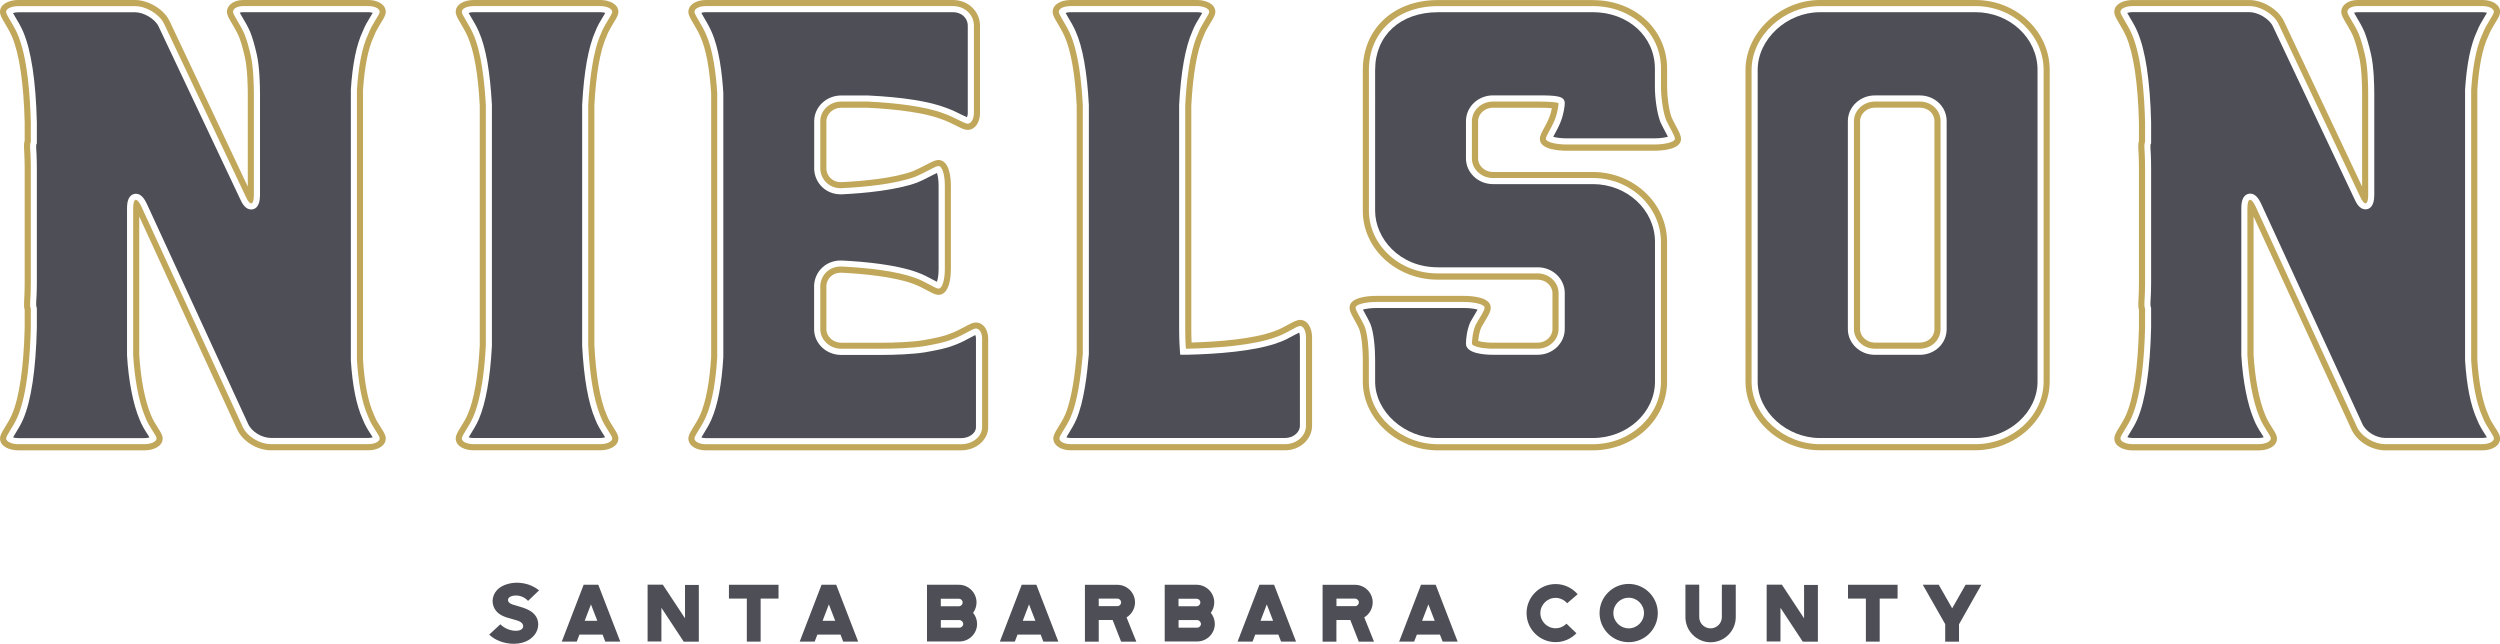
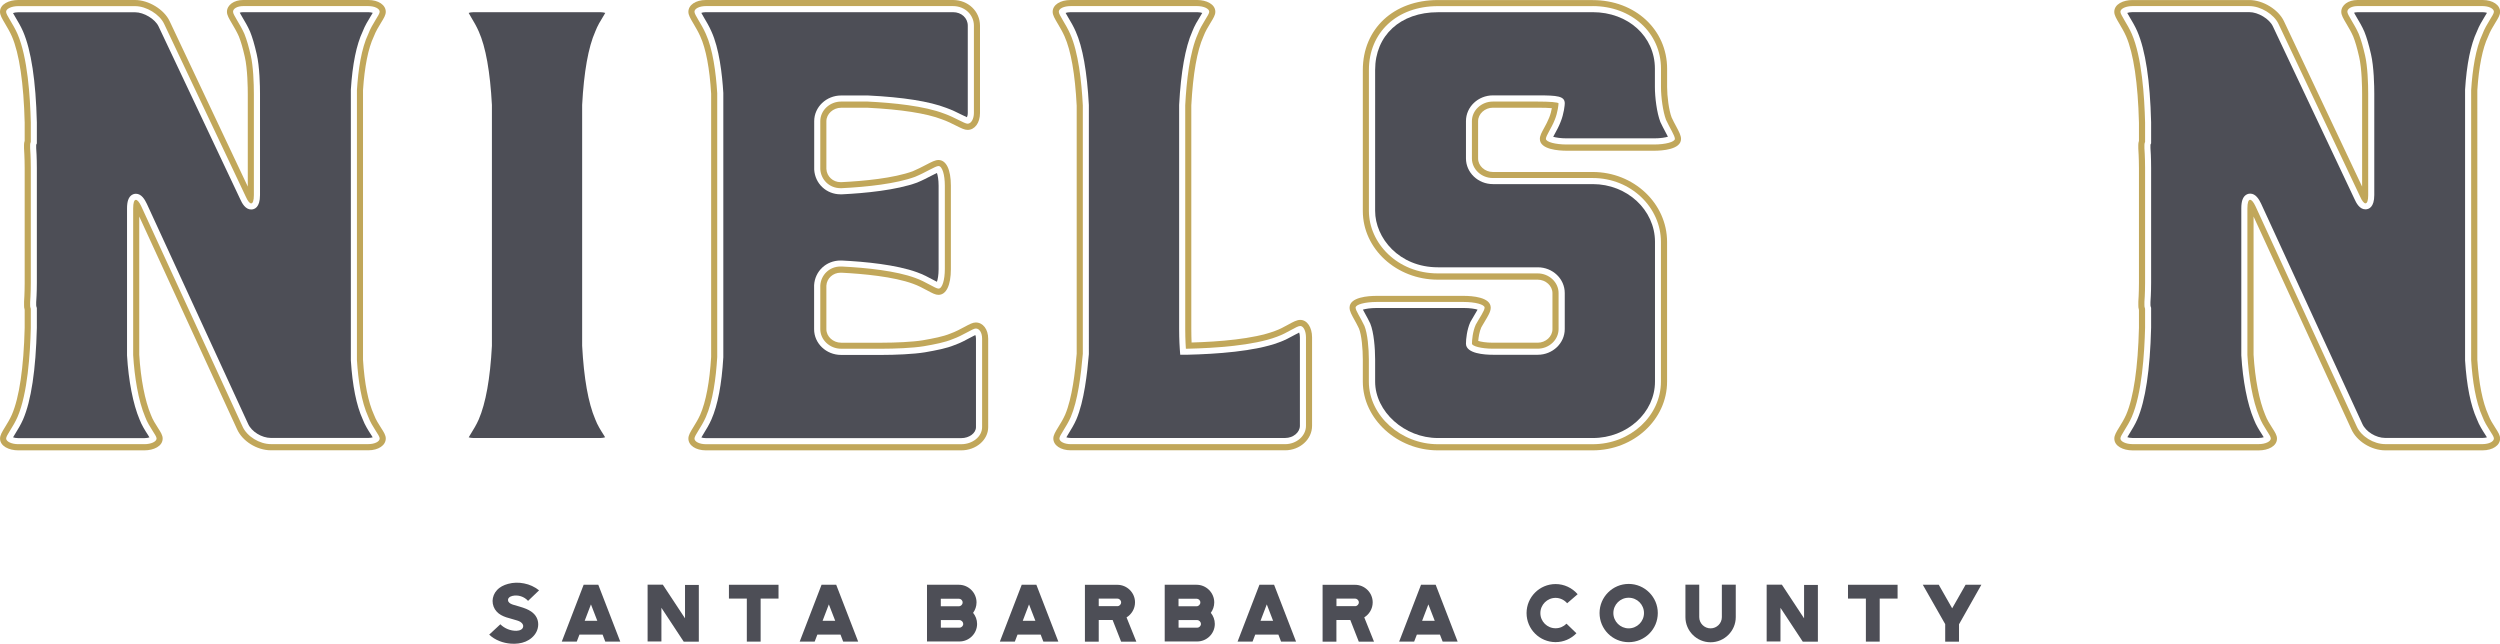
<svg xmlns="http://www.w3.org/2000/svg" id="Foil" viewBox="0 0 533.93 137.49">
  <defs>
    <style>.cls-1{fill:#4d4e56;}.cls-2{fill:#c1a75a;}</style>
  </defs>
  <g>
    <g>
      <path class="cls-1" d="M78.66,2.6c.41,0,.73,.07,.95,.14-.13,.24-.31,.53-.46,.76-.54,.89-1.22,1.99-1.69,3.22-1.34,2.83-2.19,7.02-2.53,12.44v.04s0,.04,0,.04v57.73c.34,5.4,1.19,9.63,2.53,12.57,.48,1.27,1.2,2.39,1.73,3.21,.13,.2,.29,.45,.41,.65-.22,.07-.54,.13-.94,.13h-20.79c-1.97,0-4.16-1.35-4.89-3.02L31.37,43.55c-.44-.93-1.15-2.17-2.35-2.17-.28,0-1.24,.1-1.66,1.35-.15,.46-.23,1.04-.23,1.78v31.4c.32,5.42,1.29,10.39,2.66,13.64,.48,1.27,1.21,2.41,1.74,3.23,.12,.19,.27,.43,.39,.63-.24,.08-.6,.16-1.05,.16H3.87c-.47,0-.83-.08-1.08-.17,.14-.25,.34-.57,.51-.85,.5-.81,1.13-1.82,1.63-2.97,1.73-4.01,2.72-10.58,2.94-19.55v-4.26l-.07-.2q-.07-.21-.07-.4v-.63c.02-.32,.14-1.97,.14-4.1v-24.57c0-2.14-.11-3.91-.14-4.23v-.72l.14-.28v-4.52c-.22-8.85-1.21-15.37-2.94-19.39-.48-1.11-1.09-2.13-1.58-2.95-.19-.33-.42-.7-.57-.99,.24-.09,.62-.17,1.09-.17H28.84c1.89,0,4.29,1.44,5.03,3.03l17.41,36.84c.43,.97,1.14,2.25,2.36,2.25,.7,0,1.89-.4,1.89-3.06V20.07c0-1.66-.07-5.82-.71-8.53-.48-2.08-.9-3.51-1.41-4.78v-.02s-.02-.02-.02-.02c-.48-1.11-1.09-2.13-1.58-2.95-.21-.35-.45-.76-.61-1.06,.17-.06,.41-.11,.72-.11h26.73" />
      <path class="cls-1" d="M128.2,2.6c.46,0,.82,.08,1.07,.16-.13,.23-.3,.51-.44,.74-.55,.89-1.23,2-1.7,3.24-1.48,3.33-2.42,8.61-2.8,15.68v.03s0,.03,0,.03v51.37c.37,6.95,1.31,12.22,2.79,15.68,.48,1.27,1.2,2.4,1.73,3.23,.12,.19,.27,.43,.39,.63-.24,.08-.6,.16-1.05,.16h-27c-.5,0-.86-.07-1.09-.15,.14-.26,.34-.58,.52-.86,.5-.81,1.13-1.82,1.63-2.97,1.49-3.45,2.44-8.73,2.81-15.7v-.03s0-.03,0-.03V22.43c-.38-7.1-1.32-12.39-2.81-15.71-.48-1.11-1.09-2.13-1.58-2.95-.2-.33-.42-.72-.58-1.01,.23-.08,.59-.16,1.1-.16h27" />
      <path class="cls-1" d="M203.54,2.6c1.8,0,3.15,1.24,3.15,2.88V24.12c0,.43-.1,.74-.18,.92-.3-.13-.77-.36-1.17-.56-.9-.45-2.02-1.01-3.24-1.44-3.6-1.39-9.22-2.28-16.72-2.65h-.03s-.03,0-.03,0h-5.67c-3.17,0-5.76,2.46-5.76,5.49v10.34c.18,3.01,2.6,5.28,5.63,5.28,.11,0,.22,0,.32,0,4.86-.24,11.59-.88,16.04-2.51h.02s.02-.02,.02-.02c1.1-.45,2.15-1,2.98-1.43,.4-.21,.86-.45,1.2-.6,.17,.47,.36,1.39,.36,2.72v17.82c0,1.32-.19,2.23-.36,2.7-.26-.13-.58-.3-.86-.45-.94-.51-2.11-1.13-3.38-1.58-4.46-1.63-11.18-2.27-16.04-2.51-.11,0-.22,0-.32,0-3.04,0-5.46,2.27-5.63,5.28v.04s0,.04,0,.04v9.31c0,3.03,2.58,5.49,5.76,5.49h8.78c2.67,0,6.66-.15,9.14-.56,2.44-.43,4.61-.84,6.32-1.55,1.28-.45,2.43-1.08,3.36-1.58,.36-.2,.8-.43,1.07-.56,.07,.15,.14,.42,.14,.78v18.9c0,1.27-1.44,2.34-3.15,2.34h-54.54c-.41,0-.74-.07-.96-.14,.15-.26,.35-.59,.52-.87,.5-.81,1.13-1.83,1.63-2.97,1.35-3.06,2.2-7.53,2.54-13.27v-.04s0-.04,0-.04V19.85c-.24-3.99-.88-9.52-2.54-13.13-.48-1.11-1.09-2.13-1.58-2.95-.2-.34-.43-.72-.58-1.02,.22-.08,.55-.15,.97-.15h52.79" />
      <path class="cls-1" d="M255.7,2.6c.46,0,.82,.08,1.07,.16-.13,.23-.3,.51-.44,.74-.55,.89-1.23,2-1.7,3.24-1.48,3.33-2.42,8.61-2.8,15.68v.03s0,.03,0,.03v47.79c0,2.32,.13,4.2,.14,4.28l.09,1.21h1.51c6.11-.14,14.48-.71,19.58-2.64,1.25-.44,2.36-1.05,3.25-1.54,.34-.18,.76-.42,1.06-.56,.08,.22,.16,.56,.16,1.01v18.9c0,1.42-1.44,2.61-3.15,2.61h-45.77c-.41,0-.74-.07-.96-.14,.15-.26,.35-.59,.52-.87,.5-.81,1.13-1.83,1.63-2.98,1.66-3.91,2.31-9.8,2.66-13.9v-.06s0-.06,0-.06V22.43c-.38-7.1-1.32-12.39-2.81-15.71-.48-1.11-1.09-2.13-1.58-2.95-.2-.33-.42-.72-.58-1.01,.23-.08,.59-.16,1.1-.16h27" />
      <path class="cls-1" d="M340.16,2.6c7.57,0,13.28,5.19,13.28,12.06v3.91c0,2.21,.4,5.49,1.17,7.49l.02,.04,.02,.04c.32,.69,.67,1.35,.98,1.93,.19,.36,.42,.79,.59,1.13-.57,.17-1.6,.35-2.95,.35h-18.63c-1.33,0-2.35-.17-2.92-.34,.12-.23,.26-.48,.38-.7,.38-.69,.85-1.55,1.18-2.42,.75-1.8,.91-3.71,.91-4.01,0-1.56-1.58-1.71-5.76-1.71h-9.58c-3.17,0-5.76,2.46-5.76,5.49v7.97c0,3.03,2.58,5.49,5.76,5.49h21.33c7.32,0,13.28,5.53,13.28,12.33v29.84c0,6.65-5.96,12.06-13.28,12.06h-33.08c-7.15,0-13.41-5.64-13.41-12.06v-4.73c0-2.37-.27-5.8-1.04-7.66v-.02s-.02-.02-.02-.02c-.35-.75-.73-1.43-1.06-2.03-.16-.28-.34-.62-.49-.9,.58-.17,1.6-.35,2.93-.35h18.63c1.33,0,2.35,.18,2.93,.35-.19,.36-.47,.82-.68,1.17-.27,.46-.56,.93-.83,1.42l-.02,.04-.02,.04c-.73,1.61-.93,3.64-.93,4.59,0,2.15,4.03,2.38,5.76,2.38h9.58c3.17,0,5.76-2.46,5.76-5.49v-7.7c0-3.03-2.58-5.49-5.76-5.49h-21.33c-8.29,0-13.41-6.26-13.41-12.06V14.94c0-7.38,5.39-12.33,13.41-12.33h33.08" />
-       <path class="cls-1" d="M421.88,2.6c7.32,0,13.28,5.53,13.28,12.33V81.49c0,6.54-6.08,12.06-13.28,12.06h-33.21c-7.07,0-13.28-5.64-13.28-12.06V14.94c0-6.57,6.2-12.33,13.28-12.33h33.21m-21.47,73.17h9.58c3.23,0,5.76-2.41,5.76-5.49V25.87c0-3.08-2.53-5.49-5.76-5.49h-9.58c-3.17,0-5.76,2.46-5.76,5.49v44.42c0,3.03,2.58,5.49,5.76,5.49" />
      <path class="cls-1" d="M530.2,2.6c.41,0,.73,.07,.95,.14-.13,.24-.31,.53-.46,.76-.54,.89-1.22,1.99-1.69,3.22-1.34,2.83-2.19,7.02-2.53,12.44v.04s0,.04,0,.04v57.73c.34,5.4,1.19,9.62,2.53,12.57,.48,1.27,1.2,2.39,1.73,3.21,.13,.2,.29,.45,.41,.65-.22,.07-.54,.13-.94,.13h-20.79c-1.97,0-4.16-1.35-4.89-3.02l-21.6-46.99c-.44-.93-1.15-2.17-2.35-2.17-.28,0-1.24,.1-1.66,1.35-.15,.46-.23,1.04-.23,1.78v31.4c.32,5.42,1.29,10.39,2.66,13.64,.48,1.27,1.21,2.41,1.74,3.23,.12,.19,.27,.43,.39,.63-.24,.08-.6,.16-1.05,.16h-27c-.47,0-.83-.08-1.08-.17,.14-.25,.34-.57,.51-.85,.5-.81,1.13-1.83,1.63-2.97,1.73-4.01,2.72-10.58,2.94-19.55v-4.26l-.07-.2q-.07-.21-.07-.4v-.63c.02-.32,.14-1.97,.14-4.1v-24.57c0-2.14-.11-3.91-.14-4.23v-.72l.14-.28v-4.52c-.22-8.85-1.21-15.37-2.95-19.39-.48-1.11-1.09-2.13-1.58-2.95-.19-.33-.42-.7-.57-.99,.24-.09,.62-.17,1.09-.17h24.98c1.89,0,4.29,1.44,5.03,3.03l17.41,36.84c.43,.97,1.14,2.25,2.36,2.25,.7,0,1.89-.4,1.89-3.06V20.07c0-1.66-.07-5.82-.71-8.53-.48-2.08-.9-3.51-1.41-4.78v-.02s-.02-.02-.02-.02c-.48-1.11-1.09-2.13-1.58-2.95-.21-.35-.45-.76-.6-1.05,.17-.06,.41-.11,.72-.11h26.73" />
    </g>
    <g>
      <path class="cls-2" d="M78.66,1.3c1.35,0,2.43,.54,2.43,1.21s-1.62,2.56-2.43,4.73c-1.49,3.1-2.16,7.69-2.43,12.01v57.65c.27,4.32,.94,8.91,2.43,12.15,.81,2.16,2.43,3.91,2.43,4.59s-1.08,1.21-2.43,1.21h-20.79c-2.43,0-5.13-1.62-6.08-3.78L30.19,44.1c-.44-.95-.86-1.42-1.17-1.42-.36,0-.58,.61-.58,1.83v31.32c.27,4.59,1.08,9.72,2.57,13.23,.81,2.16,2.43,3.91,2.43,4.59s-1.21,1.21-2.56,1.21H3.87c-1.35,0-2.56-.54-2.56-1.21s1.49-2.43,2.43-4.59c2.16-5,2.7-13.5,2.84-19.04v-4.05c-.14-.41-.14-.54-.14-.81v-.67s.14-1.76,.14-4.05v-24.57c0-2.3-.14-4.19-.14-4.19v-.68c0-.13,0-.4,.14-.67v-4.18c-.14-5.54-.68-13.91-2.84-18.9C2.79,5.08,1.3,3.19,1.3,2.52s1.21-1.21,2.56-1.21H28.84c2.43,0,5.26,1.76,6.21,3.78l17.42,36.86c.44,1.01,.86,1.49,1.17,1.49,.36,0,.58-.61,.58-1.76V20.07c0-2.3-.13-5.94-.67-8.24-.41-1.76-.81-3.24-1.35-4.59-.95-2.16-2.43-4.05-2.43-4.73s.94-1.21,2.16-1.21h26.73m0-1.3h-26.73c-1.97,0-3.46,1.08-3.46,2.52,0,.71,.42,1.41,1.11,2.58,.47,.8,1.01,1.71,1.43,2.67,.44,1.1,.83,2.42,1.27,4.36,.59,2.53,.64,6.72,.64,7.94v19.78L36.23,4.52c-1.16-2.49-4.48-4.52-7.39-4.52H3.87C1.95,0,0,.86,0,2.52c0,.71,.42,1.41,1.11,2.58,.47,.8,1.01,1.71,1.43,2.67,1.58,3.65,2.52,10.02,2.73,18.41v3.91c-.14,.41-.14,.77-.14,.92v.68c0,.11,.14,1.97,.14,4.19v24.57c0,2.21-.13,3.93-.13,3.95v.77c0,.33,0,.58,.13,1.01v3.85c-.21,8.45-1.15,14.87-2.73,18.52-.42,.97-1,1.9-1.45,2.64-.65,1.06-1.08,1.75-1.08,2.47,0,1.65,1.95,2.52,3.87,2.52H30.87c1.92,0,3.87-.86,3.87-2.52,0-.7-.4-1.33-1.01-2.28-.5-.78-1.12-1.74-1.5-2.77-1.28-3.04-2.18-7.7-2.49-12.85v-29.52s20.87,45.39,20.87,45.39c1.13,2.58,4.25,4.54,7.26,4.54h20.79c2.16,0,3.73-1.06,3.73-2.52,0-.7-.4-1.33-1.01-2.28-.5-.78-1.12-1.74-1.5-2.77-1.25-2.74-2.03-6.67-2.35-11.77V19.26c.32-4.97,1.11-8.96,2.3-11.45,.43-1.13,1.04-2.13,1.54-2.94,.62-1,1.02-1.67,1.02-2.35,0-1.46-1.57-2.52-3.73-2.52h0Z" />
-       <path class="cls-2" d="M128.2,1.3c1.35,0,2.56,.54,2.56,1.21s-1.62,2.56-2.43,4.73c-1.76,3.91-2.43,10.13-2.7,15.26v51.3c.27,5.13,.94,11.21,2.7,15.26,.81,2.16,2.43,3.91,2.43,4.59s-1.21,1.21-2.56,1.21h-27c-1.49,0-2.57-.54-2.57-1.21s1.49-2.43,2.43-4.59c1.75-4.05,2.43-10.13,2.7-15.26V22.5c-.27-5.13-.95-11.34-2.7-15.26-.95-2.16-2.43-4.05-2.43-4.73s1.08-1.21,2.57-1.21h27m0-1.3h-27c-2.28,0-3.87,1.04-3.87,2.52,0,.71,.42,1.41,1.11,2.58,.47,.8,1.01,1.71,1.43,2.67,1.36,3.05,2.24,8.02,2.59,14.8v51.23c-.35,6.59-1.22,11.57-2.59,14.74-.43,.97-1,1.9-1.46,2.64-.65,1.06-1.08,1.75-1.08,2.47,0,1.48,1.59,2.52,3.87,2.52h27c1.92,0,3.87-.86,3.87-2.52,0-.7-.4-1.33-1.01-2.28-.5-.78-1.12-1.74-1.5-2.77-1.4-3.23-2.27-8.21-2.62-14.87V22.5c.36-6.71,1.23-11.69,2.59-14.72,.41-1.1,1.03-2.1,1.52-2.91,.61-1,1.02-1.66,1.02-2.35,0-1.65-1.95-2.52-3.87-2.52h0Z" />
      <path class="cls-2" d="M203.54,1.3c2.56,0,4.46,1.89,4.46,4.18V24.12c0,1.21-.54,2.3-1.35,2.3-.68,0-2.7-1.35-5-2.16-4.19-1.62-10.8-2.3-16.34-2.57h-5.67c-2.43,0-4.45,1.89-4.45,4.18v10.26c.13,2.22,1.9,4.06,4.33,4.06,.09,0,.17,0,.26,0,5.4-.27,11.61-.94,15.66-2.43,2.3-.94,4.32-2.3,5-2.3,.81,0,1.35,1.89,1.35,4.18v17.82c0,2.3-.54,4.18-1.35,4.18-.68,0-2.7-1.48-5-2.29-4.05-1.49-10.26-2.16-15.66-2.43-.09,0-.17,0-.26,0-2.43,0-4.2,1.84-4.33,4.06v9.31c0,2.3,2.02,4.19,4.45,4.19h8.78c2.43,0,6.48-.13,8.91-.54,2.3-.4,4.46-.81,6.08-1.49,2.29-.81,4.32-2.29,4.99-2.29,.81,0,1.35,.94,1.35,2.16v18.9c0,2.03-2.03,3.65-4.46,3.65h-54.54c-1.35,0-2.43-.54-2.43-1.21s1.49-2.43,2.43-4.59c1.49-3.37,2.16-8.23,2.43-12.83V19.93c-.27-4.46-.95-9.45-2.43-12.69-.94-2.16-2.43-4.05-2.43-4.73s1.08-1.21,2.43-1.21h52.79m0-1.3h-52.79c-2.16,0-3.73,1.06-3.73,2.52,0,.71,.42,1.41,1.11,2.58,.47,.8,1.01,1.71,1.43,2.67,1.2,2.61,2,6.84,2.32,12.25v56.22c-.32,5.28-1.12,9.56-2.32,12.3-.43,.98-1,1.9-1.46,2.65-.65,1.06-1.08,1.75-1.08,2.47,0,1.46,1.57,2.52,3.73,2.52h54.54c3.17,0,5.76-2.22,5.76-4.95v-18.9c0-2.01-1.12-3.46-2.65-3.46-.65,0-1.31,.35-2.4,.94-.86,.46-1.93,1.04-3.03,1.43-1.54,.64-3.56,1.02-5.87,1.43-2.15,.36-5.91,.52-8.68,.52h-8.78c-1.71,0-3.15-1.32-3.15-2.88v-9.31c.09-1.54,1.4-2.76,3.03-2.76h.19c4.68,.24,11.13,.84,15.28,2.36,1.11,.39,2.18,.97,3.04,1.43,1.09,.59,1.75,.94,2.4,.94,1.66,0,2.65-2.05,2.65-5.49v-17.82c0-3.44-.99-5.49-2.65-5.49-.69,0-1.45,.4-2.72,1.06-.83,.43-1.78,.92-2.77,1.34-4.1,1.5-10.55,2.1-15.23,2.33h-.19c-1.63,0-2.94-1.21-3.03-2.82v-10.19c0-1.56,1.45-2.88,3.15-2.88h5.67c7.07,.35,12.58,1.2,15.87,2.48,1.11,.39,2.16,.91,3,1.34,1.14,.57,1.82,.91,2.47,.91,1.54,0,2.65-1.51,2.65-3.6V5.49c0-3.08-2.53-5.49-5.76-5.49h0Z" />
      <path class="cls-2" d="M255.7,1.3c1.35,0,2.56,.54,2.56,1.21s-1.62,2.56-2.43,4.73c-1.76,3.91-2.43,10.13-2.7,15.26v47.79c0,2.3,.14,4.19,.14,4.19h.27c5.94-.13,14.18-.67,19.17-2.56,2.29-.81,4.19-2.3,4.99-2.3,.68,0,1.22,1.08,1.22,2.43v18.9c0,2.16-2.03,3.91-4.46,3.91h-45.77c-1.35,0-2.43-.54-2.43-1.21s1.49-2.43,2.43-4.59c1.49-3.51,2.16-8.77,2.57-13.5V22.5c-.27-5.13-.95-11.34-2.7-15.26-.95-2.16-2.43-4.05-2.43-4.73s1.08-1.21,2.56-1.21h27m0-1.3h-27c-2.28,0-3.87,1.04-3.87,2.52,0,.71,.42,1.41,1.11,2.58,.47,.8,1.01,1.71,1.43,2.67,1.36,3.05,2.24,8.02,2.59,14.8v52.99c-.33,3.8-.95,9.42-2.46,12.99-.42,.96-.99,1.89-1.45,2.63-.65,1.06-1.08,1.75-1.08,2.47,0,1.46,1.57,2.52,3.73,2.52h45.77c3.17,0,5.76-2.34,5.76-5.22v-18.9c0-2.16-1.06-3.73-2.52-3.73-.74,0-1.5,.42-2.56,1-.85,.47-1.82,1-2.87,1.37-4.54,1.72-11.98,2.29-17.78,2.46-.03-.74-.06-1.76-.06-2.86V22.5c.36-6.71,1.23-11.69,2.59-14.72,.41-1.1,1.03-2.1,1.52-2.91,.61-1,1.02-1.66,1.02-2.35,0-1.65-1.95-2.52-3.87-2.52h0Z" />
      <path class="cls-2" d="M340.16,1.3c8.23,0,14.58,5.67,14.58,13.37v3.91c0,2.16,.41,5.26,1.08,7.02,.81,1.76,1.89,3.38,1.89,4.05s-2.03,1.21-4.46,1.21h-18.63c-2.43,0-4.46-.54-4.46-1.21s1.21-2.3,1.89-4.05c.67-1.62,.81-3.37,.81-3.51,0-.27-2.03-.4-4.46-.4h-9.58c-2.43,0-4.46,1.89-4.46,4.18v7.97c0,2.3,2.03,4.18,4.46,4.18h21.33c8.23,0,14.58,6.34,14.58,13.64v29.84c0,7.29-6.48,13.37-14.58,13.37h-33.08c-7.83,0-14.72-6.08-14.72-13.37v-4.73c0-2.3-.27-5.54-.94-7.16-.81-1.76-1.89-3.24-1.89-3.91s2.03-1.21,4.46-1.21h18.63c2.43,0,4.46,.54,4.46,1.21s-1.08,2.16-1.89,3.64c-.67,1.48-.81,3.37-.81,4.05,0,.54,2.03,1.08,4.46,1.08h9.58c2.43,0,4.46-1.89,4.46-4.19v-7.7c0-2.29-2.03-4.19-4.46-4.19h-21.33c-8.64,0-14.72-6.48-14.72-13.36V14.94c0-7.96,5.94-13.63,14.72-13.63h33.08m0-1.3h-33.08c-9.43,0-16.02,6.14-16.02,14.94v30.11c0,8.09,7.19,14.67,16.02,14.67h21.33c1.71,0,3.15,1.32,3.15,2.88v7.7c0,1.56-1.44,2.88-3.15,2.88h-9.58c-1.45,0-2.56-.2-3.12-.38,.06-.77,.24-1.97,.66-2.91,.2-.36,.47-.81,.73-1.24,.74-1.23,1.28-2.12,1.28-2.95,0-2.27-4.03-2.52-5.76-2.52h-18.63c-1.73,0-5.76,.25-5.76,2.52,0,.74,.44,1.52,1.04,2.6,.31,.56,.66,1.19,.97,1.86,.56,1.35,.82,4.38,.82,6.61v4.73c0,7.95,7.34,14.67,16.02,14.67h33.08c8.76,0,15.88-6.58,15.88-14.67v-29.84c0-8.24-7.13-14.94-15.88-14.94h-21.33c-1.71,0-3.15-1.32-3.15-2.88v-7.97c0-1.56,1.44-2.88,3.15-2.88h9.58c1.37,0,2.37,.04,3.02,.1-.1,.57-.28,1.31-.57,2.02-.3,.77-.7,1.52-1.06,2.17-.54,.98-.93,1.69-.93,2.38,0,2.27,4.03,2.52,5.76,2.52h18.63c1.73,0,5.76-.25,5.76-2.52,0-.75-.44-1.57-1.1-2.8-.3-.55-.62-1.17-.91-1.8-.59-1.54-.96-4.52-.96-6.47v-3.91c0-8.36-6.83-14.67-15.88-14.67h0Z" />
-       <path class="cls-2" d="M421.88,1.3c8.24,0,14.58,6.34,14.58,13.63V81.49c0,7.29-6.62,13.37-14.58,13.37h-33.21c-7.7,0-14.58-6.08-14.58-13.37V14.94c0-7.29,6.88-13.63,14.58-13.63h33.21m-21.47,73.17h9.58c2.56,0,4.46-1.89,4.46-4.19V25.87c0-2.3-1.89-4.18-4.46-4.18h-9.58c-2.43,0-4.46,1.89-4.46,4.18v44.42c0,2.3,2.03,4.19,4.46,4.19M421.88,0h-33.21c-8.46,0-15.88,6.98-15.88,14.94V81.49c0,7.95,7.27,14.67,15.88,14.67h33.21c8.61,0,15.88-6.72,15.88-14.67V14.94c0-8.24-7.13-14.94-15.88-14.94h0Zm-21.47,73.17c-1.71,0-3.15-1.32-3.15-2.88V25.87c0-1.56,1.44-2.88,3.15-2.88h9.58c1.8,0,3.15,1.24,3.15,2.88v44.42c0,1.64-1.36,2.88-3.15,2.88h-9.58Z" />
      <path class="cls-2" d="M530.2,1.3c1.35,0,2.43,.54,2.43,1.21s-1.62,2.56-2.43,4.73c-1.48,3.1-2.16,7.69-2.43,12.01v57.65c.27,4.32,.95,8.91,2.43,12.15,.81,2.16,2.43,3.91,2.43,4.59s-1.08,1.21-2.43,1.21h-20.79c-2.43,0-5.13-1.62-6.08-3.78l-21.6-46.98c-.44-.95-.86-1.42-1.17-1.42-.36,0-.58,.61-.58,1.83v31.32c.27,4.59,1.08,9.72,2.57,13.23,.81,2.16,2.43,3.91,2.43,4.59s-1.21,1.21-2.56,1.21h-27c-1.35,0-2.56-.54-2.56-1.21s1.49-2.43,2.43-4.59c2.16-5,2.7-13.5,2.84-19.04v-4.05c-.14-.41-.14-.54-.14-.81v-.67s.14-1.76,.14-4.05v-24.57c0-2.3-.14-4.19-.14-4.19v-.68c0-.13,0-.4,.14-.67v-4.18c-.14-5.54-.68-13.91-2.84-18.9-.94-2.16-2.43-4.05-2.43-4.73s1.21-1.21,2.56-1.21h24.98c2.43,0,5.26,1.76,6.21,3.78l17.42,36.86c.44,1.01,.86,1.49,1.17,1.49,.36,0,.58-.61,.58-1.76V20.07c0-2.3-.13-5.94-.67-8.24-.41-1.76-.81-3.24-1.35-4.59-.94-2.16-2.43-4.05-2.43-4.73s.94-1.21,2.16-1.21h26.73m0-1.3h-26.73c-1.97,0-3.46,1.08-3.46,2.52,0,.71,.42,1.41,1.11,2.58,.47,.8,1.01,1.71,1.43,2.67,.44,1.1,.83,2.42,1.27,4.36,.6,2.53,.64,6.72,.64,7.94v19.78l-16.69-35.32c-1.17-2.49-4.48-4.52-7.39-4.52h-24.98c-1.92,0-3.87,.86-3.87,2.52,0,.71,.42,1.41,1.11,2.58,.47,.8,1.01,1.71,1.43,2.67,1.58,3.65,2.52,10.02,2.73,18.41v3.91c-.14,.41-.14,.77-.14,.92v.68c0,.11,.14,1.97,.14,4.19v24.57c0,2.21-.13,3.93-.13,3.95v.77c0,.33,0,.58,.13,1.01v3.85c-.21,8.45-1.15,14.87-2.73,18.52-.42,.97-1,1.9-1.45,2.64-.65,1.06-1.08,1.75-1.08,2.47,0,1.65,1.95,2.52,3.87,2.52h27c1.92,0,3.87-.86,3.87-2.52,0-.7-.4-1.33-1.01-2.28-.5-.78-1.12-1.74-1.5-2.77-1.28-3.04-2.18-7.7-2.49-12.85v-29.52s20.87,45.39,20.87,45.39c1.13,2.58,4.25,4.54,7.26,4.54h20.79c2.16,0,3.73-1.06,3.73-2.52,0-.7-.4-1.33-1.01-2.28-.5-.78-1.12-1.74-1.5-2.77-1.23-2.7-2.03-6.75-2.35-11.77V19.26c.32-4.97,1.11-8.96,2.3-11.45,.43-1.13,1.04-2.13,1.54-2.94,.62-1,1.02-1.67,1.02-2.35,0-1.46-1.57-2.52-3.73-2.52h0Z" />
    </g>
  </g>
  <g>
    <path class="cls-1" d="M108.52,128.35l.05,.12c.23,.4,.63,.54,1.02,.68,.92,.29,1.89,.51,2.8,.89,.36,.15,.73,.35,1.06,.57,.47,.33,.89,.75,1.15,1.27,.49,.94,.45,2.1-.03,3.06-.47,.94-1.34,1.67-2.31,2.08s-2.07,.52-3.11,.45c-1.72-.12-3.42-.75-4.67-1.93l2.38-2.21c.9,.9,2.19,1.42,3.46,1.39,.69-.02,1.53-.33,1.41-1.15-.02-.07-.04-.12-.05-.15-.24-.54-.75-.75-1.23-.9-.76-.26-1.56-.42-2.33-.68-.76-.26-1.51-.62-2.05-1.23-.57-.61-.87-1.44-.87-2.28,.02-.83,.35-1.67,.92-2.27,.61-.7,1.48-1.11,2.38-1.36,1.11-.31,2.29-.33,3.42-.1,1.16,.22,2.28,.73,3.21,1.48l-.99,.95c-.43,.43-.9,.87-1.36,1.3-.82-.92-2.15-1.35-3.35-1.06-.5,.12-1.08,.47-.9,1.08Z" />
    <path class="cls-1" d="M128.7,135.54h-4.95l-.57,1.49h-3.2l4.67-12.14h3.13l4.69,12.14h-3.2l-.57-1.49Zm-1.13-2.95l-1.36-3.51-1.34,3.51h2.69Z" />
    <path class="cls-1" d="M146.3,124.93h2.95v12.11h-3.23l-4.76-7.23v7.19h-2.95v-12.13h3.25l4.74,7.19v-7.14Z" />
    <path class="cls-1" d="M166.27,124.89v2.95h-3.82v9.19h-2.95v-9.19h-3.82v-2.95h10.6Z" />
    <path class="cls-1" d="M179.51,135.54h-4.95l-.57,1.49h-3.2l4.67-12.14h3.13l4.69,12.14h-3.2l-.57-1.49Zm-1.13-2.95l-1.36-3.51-1.34,3.51h2.69Z" />
    <path class="cls-1" d="M207.83,130.89c.52,.64,.85,1.46,.85,2.36,0,2.07-1.7,3.75-3.77,3.75h-6.93v-12.11h6.81c2.07,0,3.77,1.7,3.77,3.77,0,.83-.28,1.6-.73,2.22Zm-6.9-1.41h3.86c.43,0,.8-.36,.8-.81s-.36-.8-.8-.8h-3.86v1.61Zm4.78,3.77c0-.45-.38-.82-.83-.82h-3.94v1.62h3.98c.43,0,.8-.36,.8-.8Z" />
    <path class="cls-1" d="M222.26,135.54h-4.95l-.57,1.49h-3.2l4.67-12.14h3.13l4.69,12.14h-3.2l-.57-1.49Zm-1.13-2.95l-1.36-3.51-1.34,3.51h2.69Z" />
    <path class="cls-1" d="M240.6,131.86l2.09,5.18h-3.25l-1.81-4.62h-2.97v4.62h-2.95v-12.14h6.93c2.07,0,3.77,1.68,3.77,3.75,0,1.35-.73,2.55-1.81,3.21Zm-1.16-3.21c0-.43-.36-.8-.8-.8h-3.98v1.61h3.98c.43,0,.8-.36,.8-.81Z" />
    <path class="cls-1" d="M258.6,130.89c.52,.64,.85,1.46,.85,2.36,0,2.07-1.7,3.75-3.77,3.75h-6.93v-12.11h6.81c2.07,0,3.77,1.7,3.77,3.77,0,.83-.28,1.6-.73,2.22Zm-6.9-1.41h3.86c.43,0,.8-.36,.8-.81s-.36-.8-.8-.8h-3.86v1.61Zm4.78,3.77c0-.45-.38-.82-.83-.82h-3.94v1.62h3.98c.43,0,.8-.36,.8-.8Z" />
    <path class="cls-1" d="M273.03,135.54h-4.95l-.57,1.49h-3.2l4.67-12.14h3.13l4.69,12.14h-3.2l-.57-1.49Zm-1.13-2.95l-1.35-3.51-1.34,3.51h2.69Z" />
    <path class="cls-1" d="M291.37,131.86l2.08,5.18h-3.25l-1.81-4.62h-2.97v4.62h-2.95v-12.14h6.93c2.07,0,3.77,1.68,3.77,3.75,0,1.35-.73,2.55-1.81,3.21Zm-1.16-3.21c0-.43-.36-.8-.8-.8h-3.98v1.61h3.98c.43,0,.8-.36,.8-.81Z" />
    <path class="cls-1" d="M307.55,135.54h-4.95l-.58,1.49h-3.2l4.67-12.14h3.13l4.69,12.14h-3.2l-.58-1.49Zm-1.13-2.95l-1.36-3.51-1.34,3.51h2.69Z" />
    <path class="cls-1" d="M328.98,130.95c0,1.79,1.46,3.23,3.25,3.23,.89,0,1.7-.35,2.33-.98l2.12,2.05c-1.18,1.21-2.76,1.89-4.45,1.89-3.42,0-6.2-2.78-6.2-6.2s2.78-6.2,6.2-6.2c1.81,0,3.53,.8,4.71,2.17l-2.24,1.93c-.63-.73-1.53-1.15-2.47-1.15-1.79,0-3.25,1.46-3.25,3.25Z" />
    <path class="cls-1" d="M354.06,130.93c0,3.44-2.78,6.22-6.22,6.22s-6.22-2.78-6.22-6.22,2.8-6.22,6.22-6.22,6.22,2.8,6.22,6.22Zm-2.95,0c0-1.81-1.46-3.27-3.27-3.27s-3.27,1.46-3.27,3.27,1.48,3.27,3.27,3.27,3.27-1.46,3.27-3.27Z" />
    <path class="cls-1" d="M367.74,124.87h2.97v6.93c0,2.95-2.42,5.37-5.38,5.37s-5.37-2.42-5.37-5.37v-6.93h2.95v6.93c0,1.32,1.09,2.4,2.42,2.4s2.41-1.08,2.41-2.4v-6.93Z" />
    <path class="cls-1" d="M385.3,124.93h2.95v12.11h-3.23l-4.76-7.23v7.19h-2.95v-12.13h3.25l4.74,7.19v-7.14Z" />
    <path class="cls-1" d="M405.27,124.89v2.95h-3.82v9.19h-2.95v-9.19h-3.82v-2.95h10.6Z" />
    <path class="cls-1" d="M418.39,133.3v3.74h-2.95v-3.74l-4.79-8.42h3.41l2.87,5.04,2.87-5.04h3.37l-4.76,8.42Z" />
  </g>
</svg>